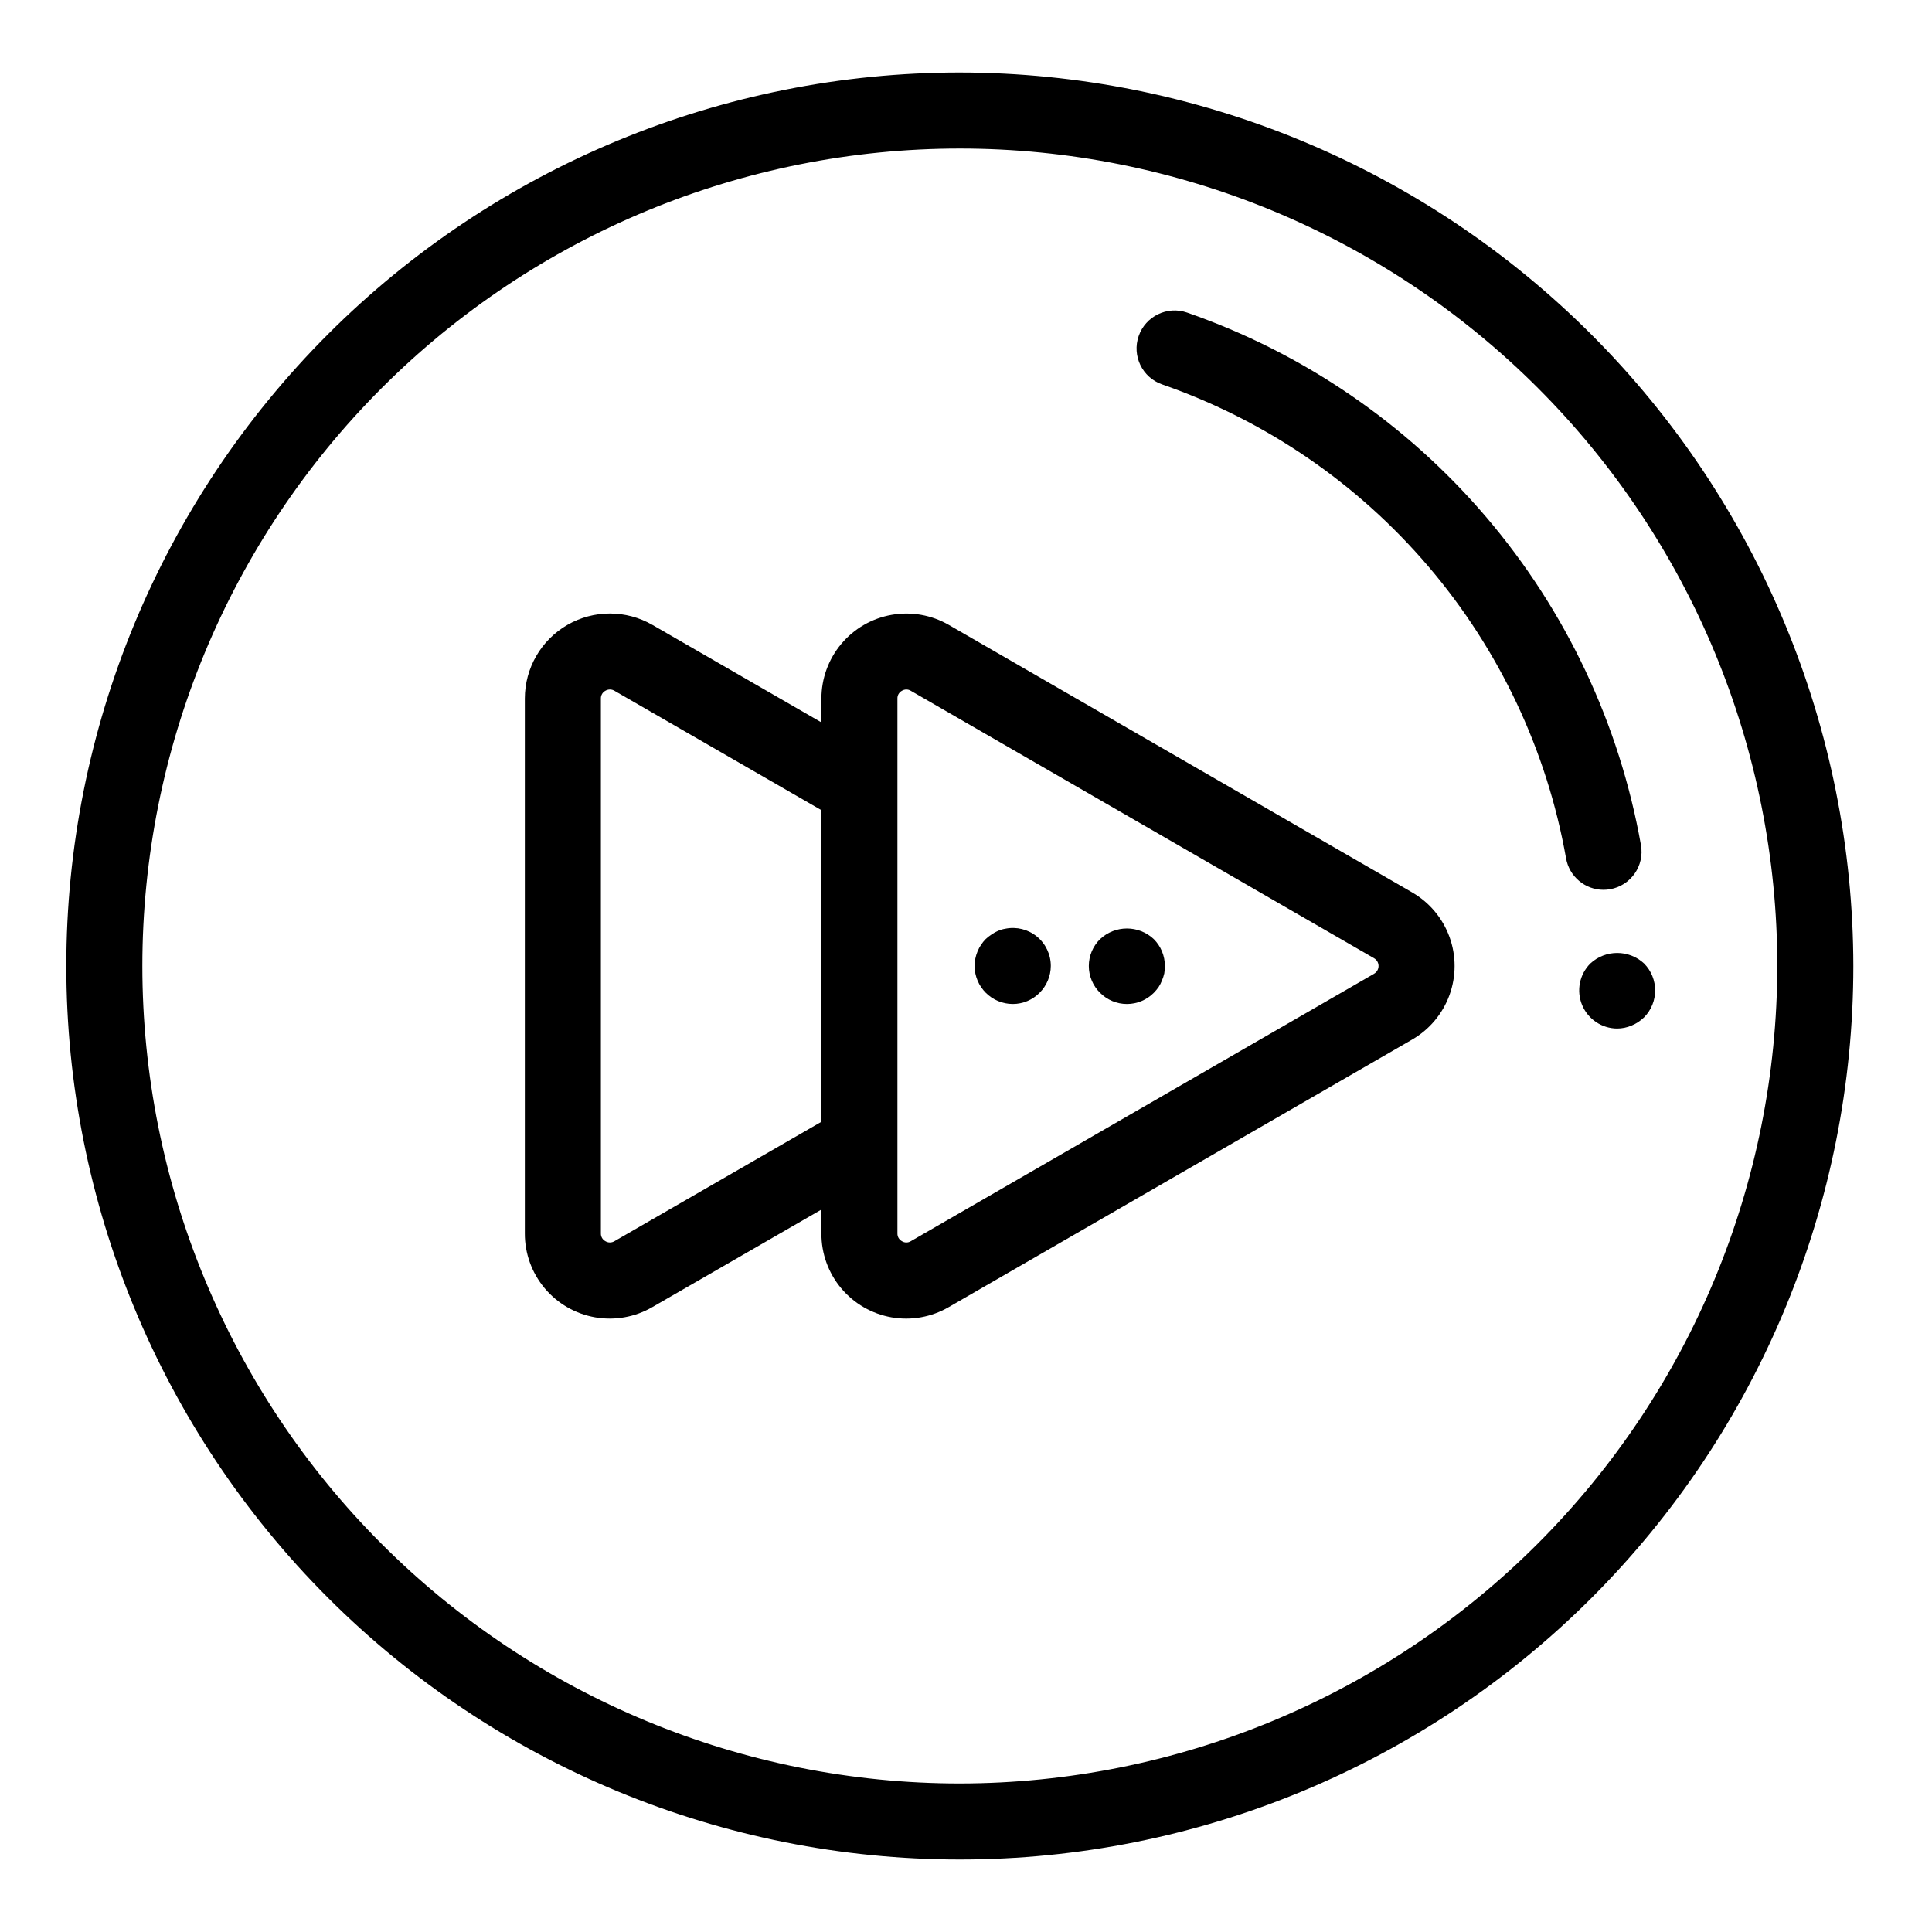
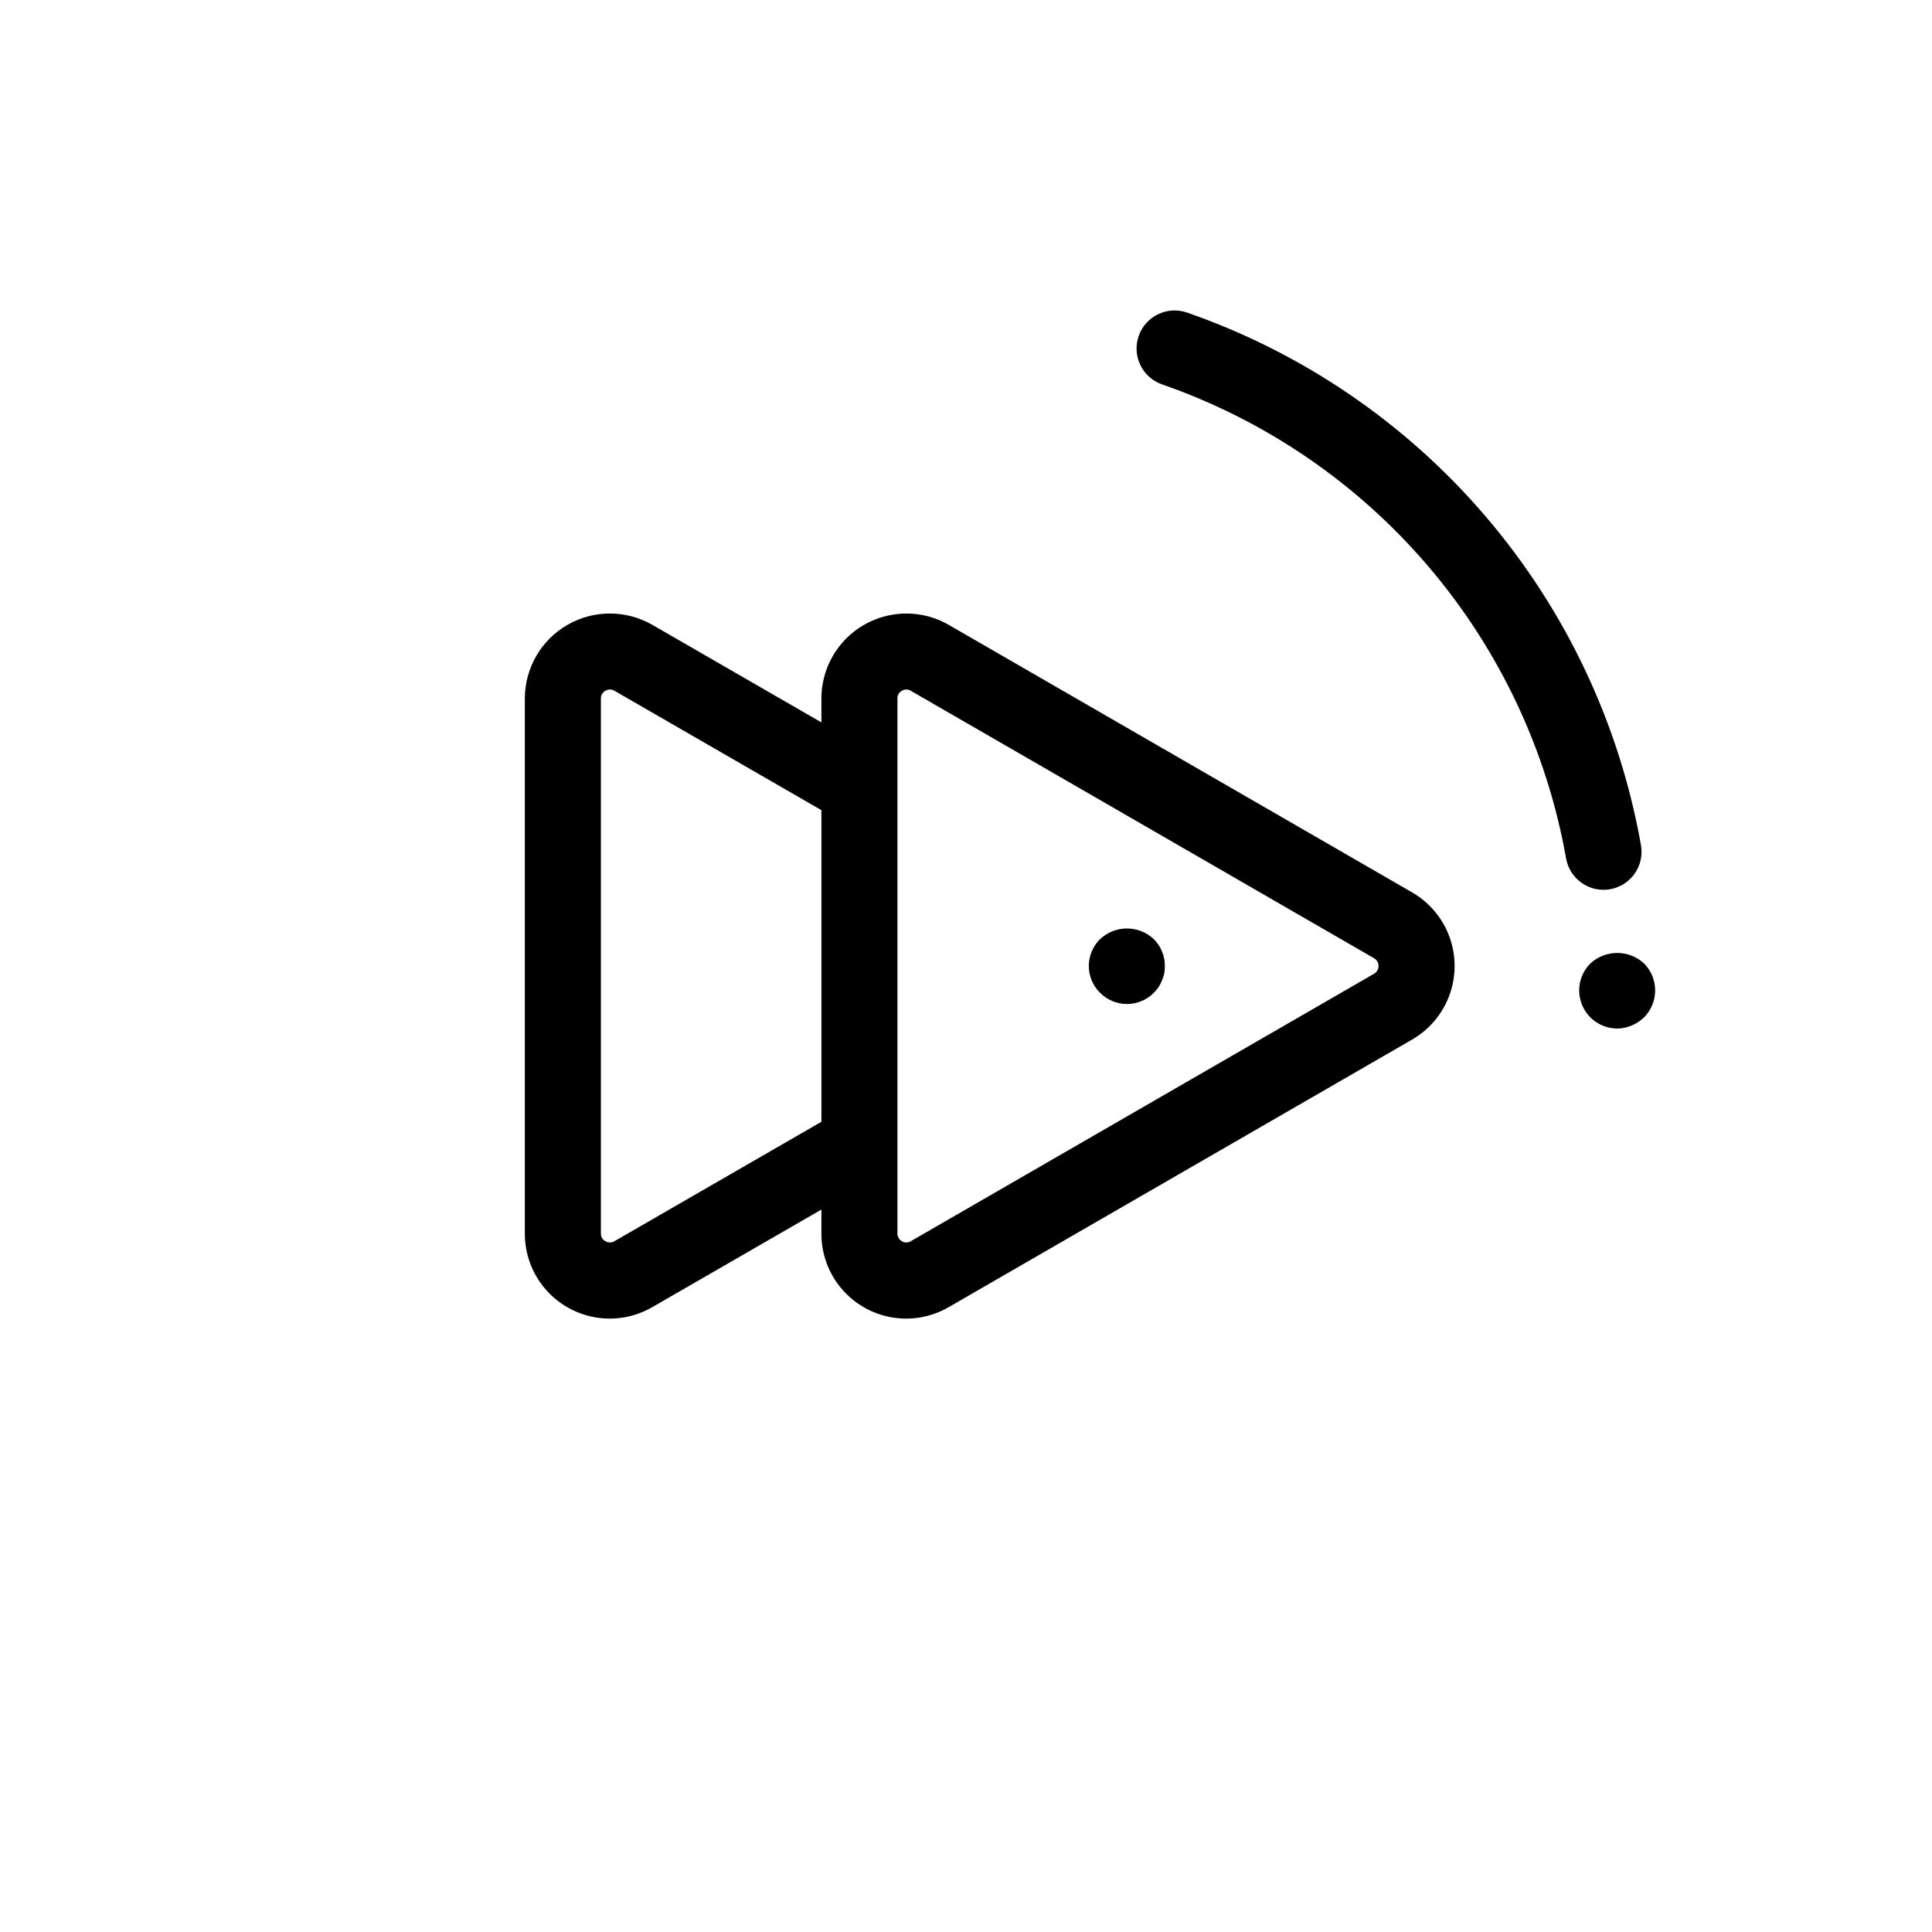
<svg xmlns="http://www.w3.org/2000/svg" fill="#000000" width="800px" height="800px" version="1.1" viewBox="144 144 512 512">
  <g>
    <path d="m518.22 380.49-122.77-70.879c-4.582-2.648-9.953-3.594-15.164-2.672-5.215 0.918-9.938 3.644-13.336 7.699-3.402 4.055-5.266 9.18-5.266 14.473v6.332l-44.801-25.848v0.004c-6.973-4.019-15.559-4.016-22.527 0.008s-11.262 11.457-11.27 19.504v141.77c-0.016 5.305 1.844 10.441 5.25 14.508s8.137 6.797 13.363 7.715c5.223 0.914 10.602-0.047 15.188-2.711l44.797-25.844v6.332c-0.027 5.301 1.824 10.441 5.227 14.508 3.398 4.07 8.129 6.801 13.352 7.719 5.219 0.914 10.598-0.051 15.18-2.719l122.76-70.875c4.594-2.644 8.105-6.824 9.922-11.805 1.812-4.977 1.816-10.434 0.004-15.414s-5.324-9.16-9.914-11.805zm-211.39 92.445-0.004-0.004c-0.734 0.453-1.66 0.449-2.394 0-0.75-0.406-1.211-1.195-1.191-2.051v-141.77c-0.02-0.852 0.438-1.645 1.188-2.051 0.367-0.215 0.781-0.332 1.207-0.336 0.418 0.004 0.828 0.117 1.188 0.332l54.863 31.652v82.574zm201.32-70.887-0.012 0.008-122.79 70.891c-0.719 0.438-1.617 0.434-2.328-0.012-0.754-0.406-1.211-1.199-1.191-2.055v-141.77c-0.023-0.855 0.438-1.648 1.191-2.055 0.355-0.211 0.762-0.328 1.176-0.332 0.41 0.004 0.809 0.117 1.16 0.332l122.79 70.891c0.734 0.422 1.184 1.203 1.184 2.051 0 0.844-0.449 1.625-1.184 2.047z" />
-     <path d="m398.37 163.21c-62.801 0-123.03 24.949-167.44 69.355s-69.355 104.64-69.355 167.44 24.949 123.03 69.355 167.43 104.64 69.355 167.44 69.355c62.801 0 123.03-24.949 167.43-69.355 44.41-44.406 69.355-104.63 69.355-167.43-0.07-62.781-25.039-122.97-69.434-167.36-44.391-44.391-104.58-69.363-167.36-69.434zm0 453.43c-57.457 0-112.56-22.824-153.19-63.453-40.629-40.625-63.453-95.73-63.453-153.18 0-57.457 22.824-112.56 63.453-153.19s95.73-63.453 153.19-63.453c57.453 0 112.56 22.824 153.18 63.453 40.629 40.629 63.453 95.73 63.453 153.19-0.066 57.434-22.91 112.5-63.523 153.11s-95.68 63.457-153.11 63.523z" />
    <path d="m458.57 226.83c-5.254-1.816-10.984 0.969-12.809 6.219-1.824 5.25 0.949 10.984 6.195 12.816 27.406 9.527 51.773 26.188 70.594 48.266 18.82 22.082 31.41 48.781 36.477 77.348 0.848 4.812 5.027 8.324 9.914 8.332 0.59-0.004 1.18-0.055 1.762-0.156 5.477-0.969 9.137-6.195 8.172-11.672-5.691-32.102-19.836-62.102-40.984-86.914-21.145-24.812-48.527-43.535-79.32-54.238z" />
-     <path d="m410.43 390.12c-0.66 0.105-1.301 0.293-1.914 0.551-0.605 0.262-1.18 0.582-1.715 0.957-0.551 0.359-1.074 0.766-1.559 1.211-1.883 1.906-2.949 4.473-2.973 7.156 0.043 5.566 4.559 10.062 10.125 10.074 2.672 0 5.231-1.074 7.106-2.973 1.891-1.883 2.957-4.438 2.973-7.102 0.008-3.019-1.344-5.883-3.68-7.797-2.336-1.914-5.406-2.676-8.363-2.078z" />
    <path d="m435.52 392.89c-1.902 1.875-2.973 4.434-2.973 7.102 0 2.672 1.07 5.231 2.973 7.106 1.883 1.902 4.453 2.973 7.129 2.973 2.68 0 5.246-1.07 7.129-2.973 0.461-0.473 0.879-0.977 1.262-1.512 0.359-0.555 0.664-1.145 0.902-1.762 0.254-0.605 0.457-1.23 0.605-1.867 0.102-0.648 0.156-1.305 0.152-1.961 0.016-2.664-1.039-5.223-2.922-7.106-4-3.777-10.254-3.777-14.258 0z" />
    <path d="m565.45 399.34c-2.875 2.887-3.734 7.215-2.184 10.98 1.555 3.766 5.215 6.231 9.289 6.254 1.332-0.004 2.652-0.277 3.875-0.809 0.598-0.25 1.172-0.555 1.711-0.906 0.559-0.375 1.082-0.797 1.566-1.258 3.898-3.957 3.898-10.305 0-14.262-4.023-3.727-10.234-3.727-14.258 0z" />
  </g>
</svg>